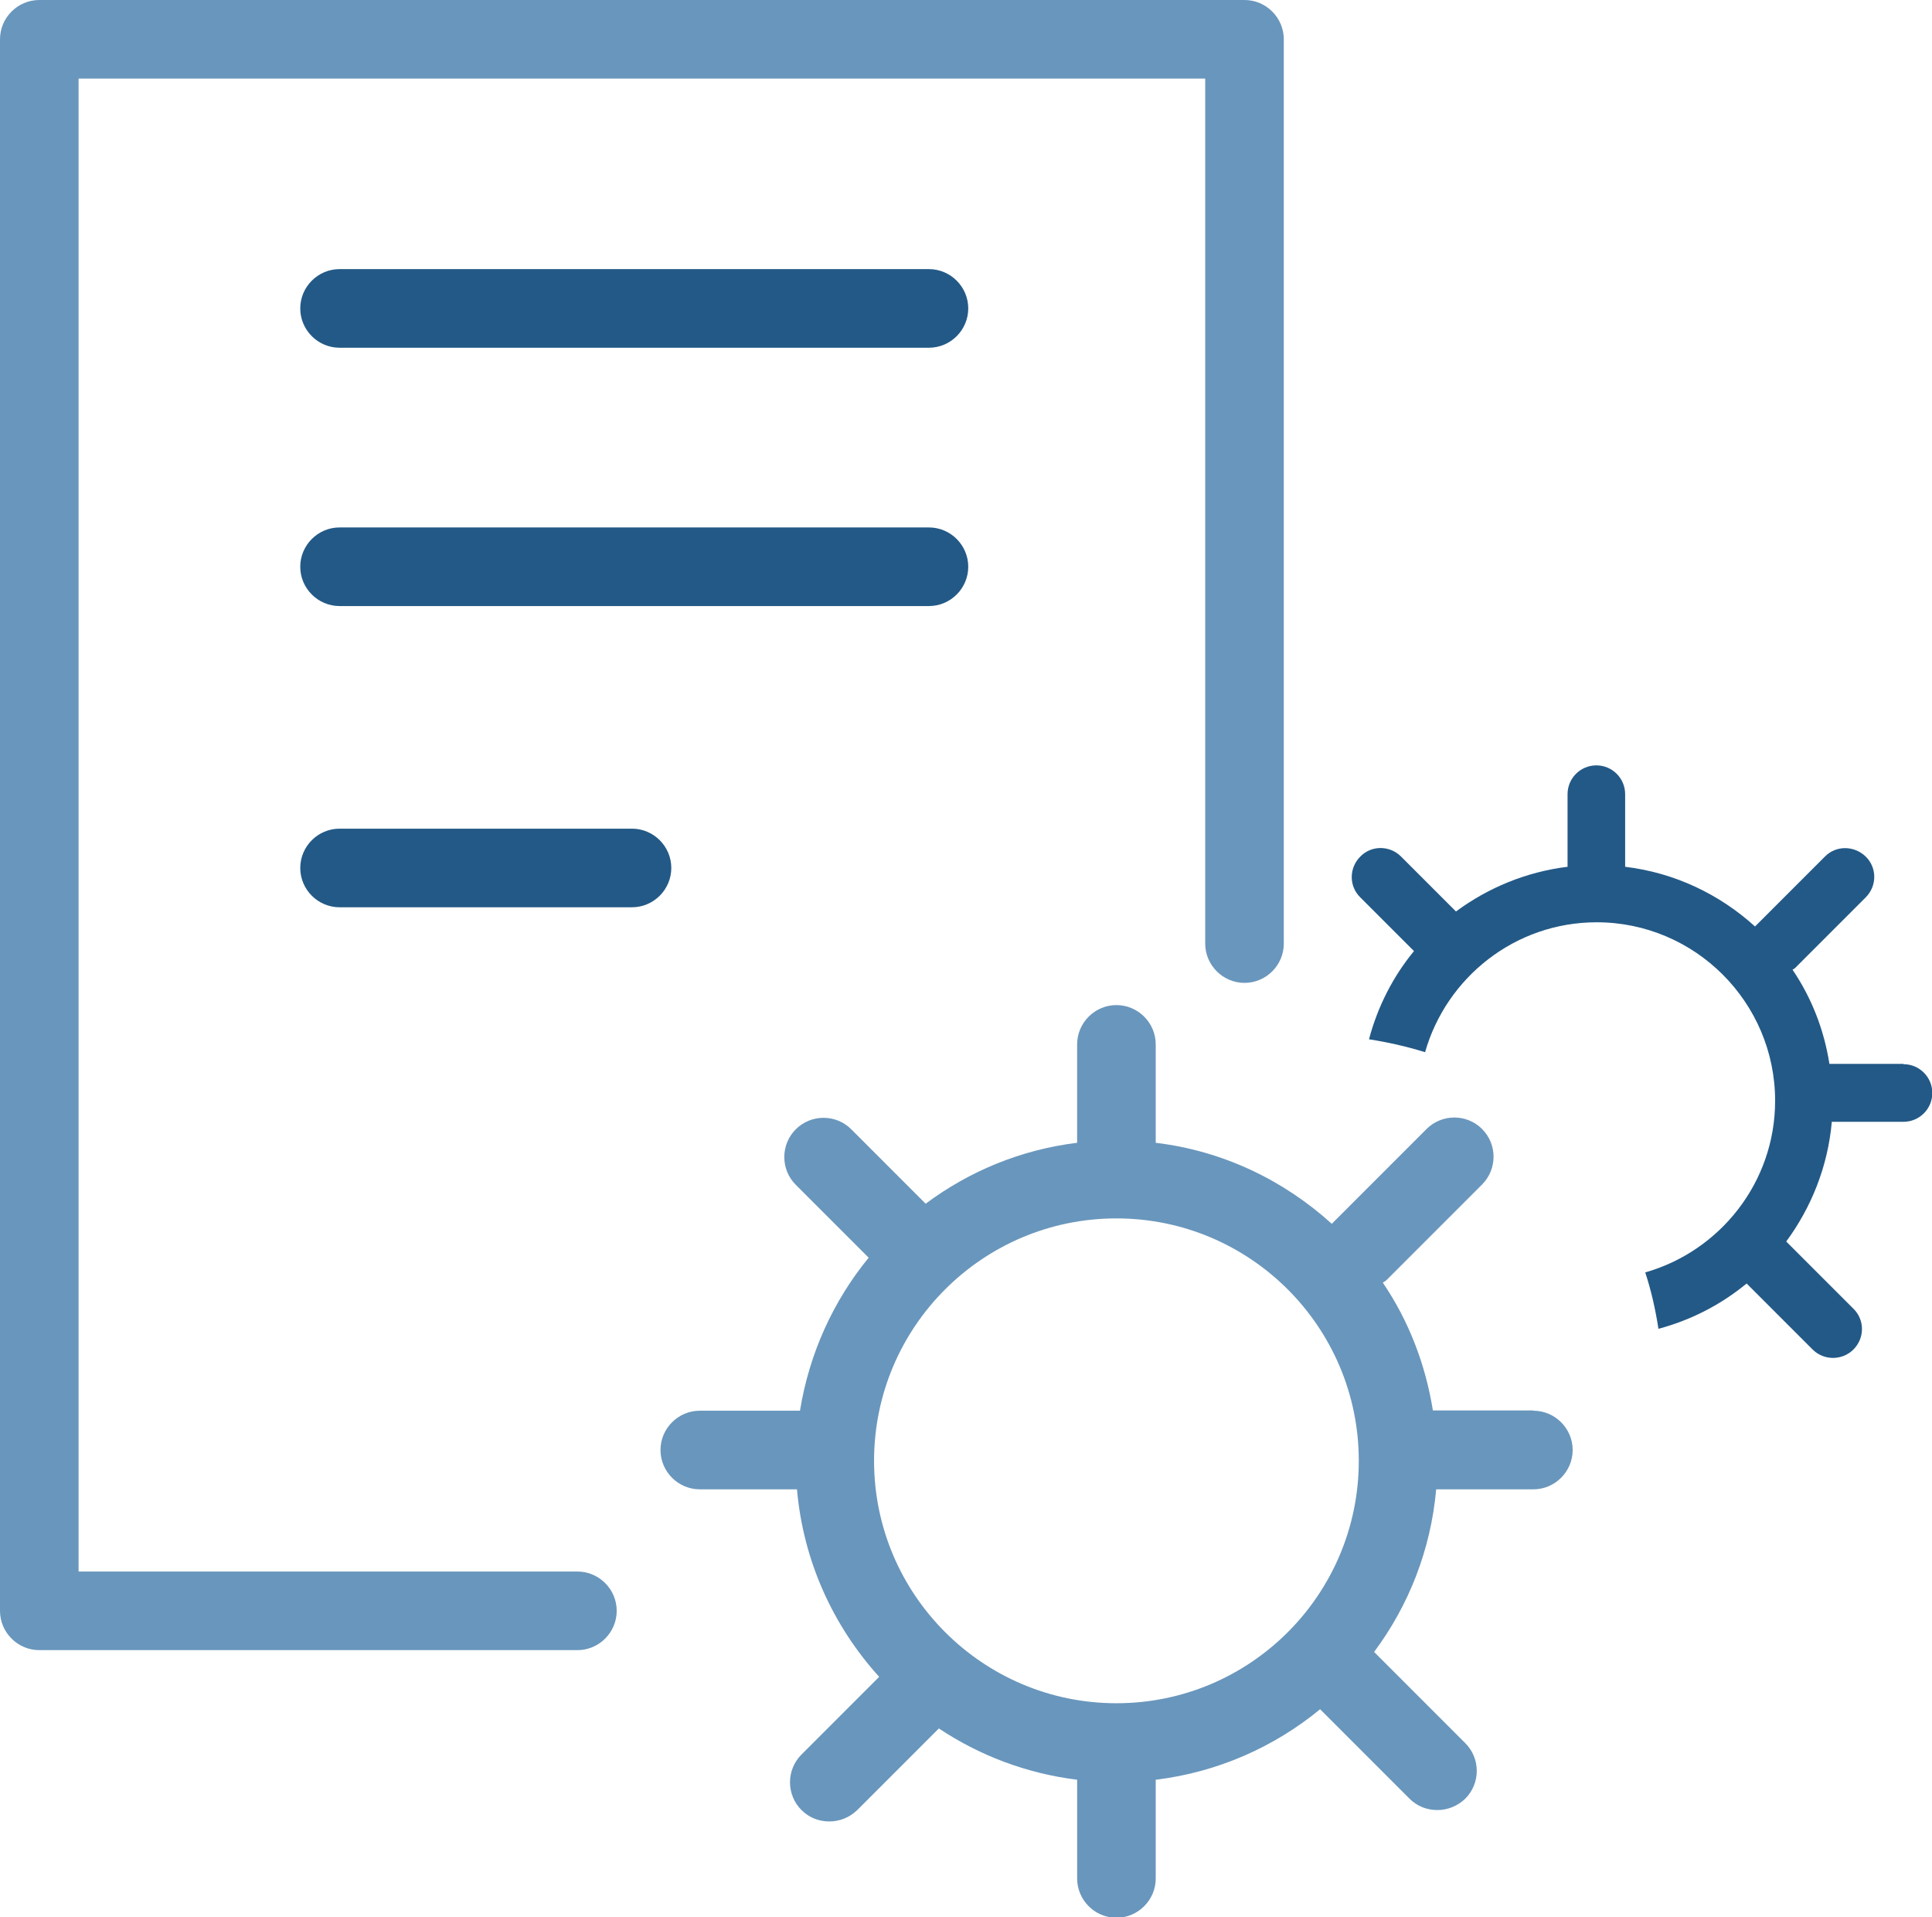
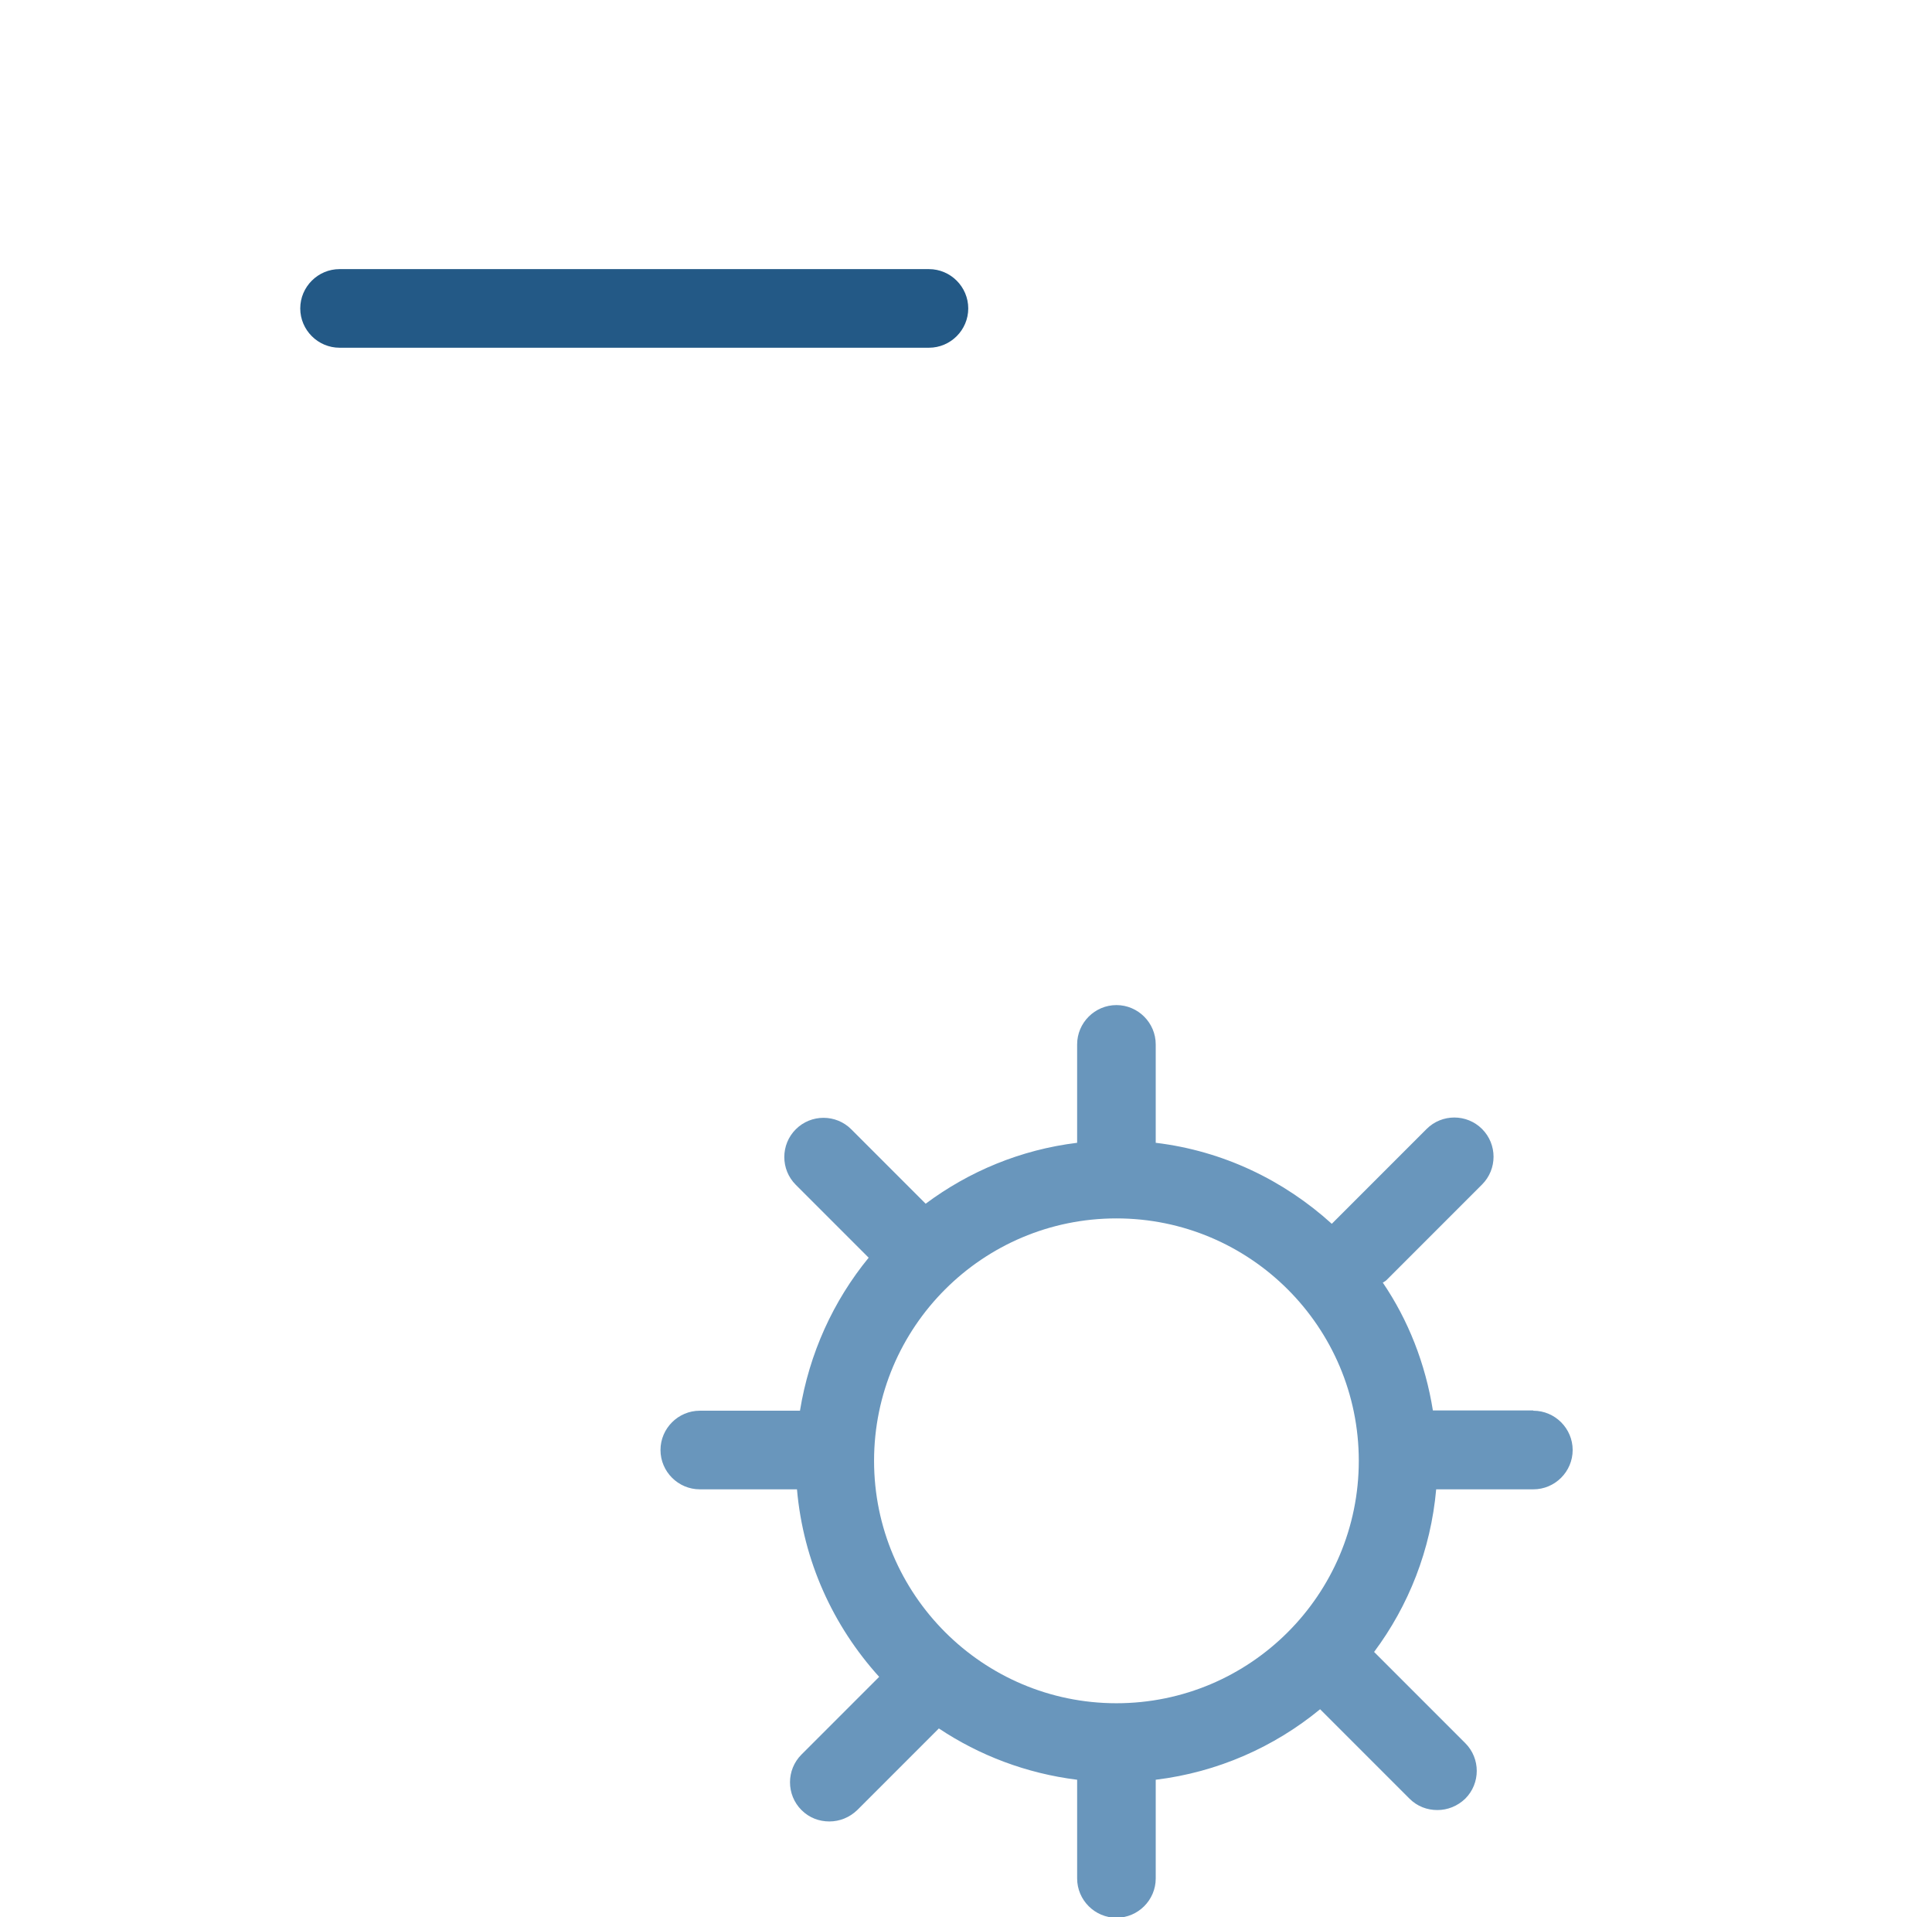
<svg xmlns="http://www.w3.org/2000/svg" id="_Слой_2" data-name="Слой 2" viewBox="0 0 64.41 63.9">
  <defs>
    <style> .cls-1 { fill: #6996bc; } .cls-2 { fill: #235986; } </style>
  </defs>
  <g id="_Слой_1-2" data-name="Слой 1">
    <g>
      <g>
-         <path class="cls-1" d="m19.25,55H1.31c-.72,0-1.31-.59-1.31-1.31V1.31C0,.59.59,0,1.31,0h40.18c.72,0,1.31.59,1.31,1.31v30.14c0,.72-.59,1.31-1.31,1.31s-1.31-.59-1.31-1.31V2.62H2.62v49.76h16.63c.72,0,1.31.59,1.31,1.31s-.59,1.31-1.31,1.31Z" />
        <path class="cls-2" d="m30.97,11.59H11.32c-.72,0-1.31-.59-1.31-1.31s.59-1.31,1.31-1.31h19.65c.72,0,1.31.59,1.31,1.31s-.59,1.31-1.31,1.31Z" />
-         <path class="cls-2" d="m30.97,20.2H11.32c-.72,0-1.31-.59-1.31-1.31s.59-1.31,1.31-1.31h19.65c.72,0,1.31.59,1.31,1.31s-.59,1.31-1.31,1.31Z" />
-         <path class="cls-2" d="m21.07,30.24h-9.75c-.72,0-1.31-.59-1.31-1.31s.59-1.31,1.31-1.31h9.75c.72,0,1.31.59,1.31,1.31s-.59,1.31-1.31,1.31Z" />
      </g>
      <path class="cls-1" d="m51.11,47.01h-3.34c-.25-1.56-.82-3.01-1.67-4.26.04-.03.08-.04.12-.08l3.19-3.19c.51-.51.51-1.34,0-1.85s-1.34-.51-1.85,0l-3.16,3.16c-1.6-1.45-3.62-2.43-5.87-2.7v-3.28c0-.72-.59-1.31-1.31-1.31s-1.31.59-1.31,1.31v3.28c-1.88.23-3.6.95-5.05,2.03l-2.48-2.48c-.51-.51-1.34-.51-1.85,0s-.51,1.34,0,1.85l2.43,2.43c-1.18,1.44-1.98,3.19-2.29,5.1h-3.34c-.72,0-1.31.59-1.31,1.31s.59,1.31,1.31,1.31h3.24c.21,2.4,1.21,4.56,2.74,6.25l-2.59,2.59c-.51.51-.51,1.34,0,1.85.26.26.59.38.93.38s.67-.13.93-.38l2.72-2.72c1.35.9,2.92,1.5,4.61,1.71v3.29c0,.72.59,1.31,1.31,1.31s1.31-.59,1.31-1.31v-3.29c2.06-.25,3.95-1.09,5.48-2.35l2.98,2.98c.26.26.59.38.93.38s.67-.13.93-.38c.51-.51.51-1.34,0-1.85l-3.04-3.04c1.15-1.54,1.89-3.4,2.07-5.42h3.24c.72,0,1.31-.59,1.31-1.31s-.59-1.31-1.31-1.31Zm-13.89,9.76c-4.45,0-8.08-3.62-8.08-8.08s3.62-8.08,8.08-8.08,8.08,3.62,8.08,8.08-3.62,8.08-8.08,8.08Z" />
-       <path class="cls-2" d="m63.45,35.46h-2.46c-.18-1.15-.6-2.21-1.23-3.14.03-.02.06-.03.09-.06l2.35-2.35c.38-.38.38-.99,0-1.36s-.99-.38-1.36,0l-2.33,2.33c-1.18-1.07-2.67-1.79-4.33-1.99v-2.42c0-.53-.43-.96-.96-.96s-.96.43-.96.96v2.42c-1.38.17-2.65.7-3.72,1.49l-1.83-1.83c-.38-.38-.99-.38-1.36,0-.38.38-.38.99,0,1.36l1.79,1.79c-.7.85-1.21,1.85-1.5,2.94.64.1,1.26.24,1.87.43.71-2.49,3-4.33,5.72-4.33,3.28,0,5.95,2.67,5.95,5.95,0,2.72-1.84,5.01-4.33,5.72.2.61.34,1.23.44,1.88,1.09-.29,2.09-.81,2.94-1.51l2.2,2.2c.19.19.44.28.68.28s.49-.09.68-.28c.38-.38.38-.99,0-1.36l-2.24-2.24c.84-1.14,1.39-2.51,1.52-3.99h2.39c.53,0,.96-.43.96-.96s-.43-.96-.96-.96Z" />
    </g>
  </g>
</svg>